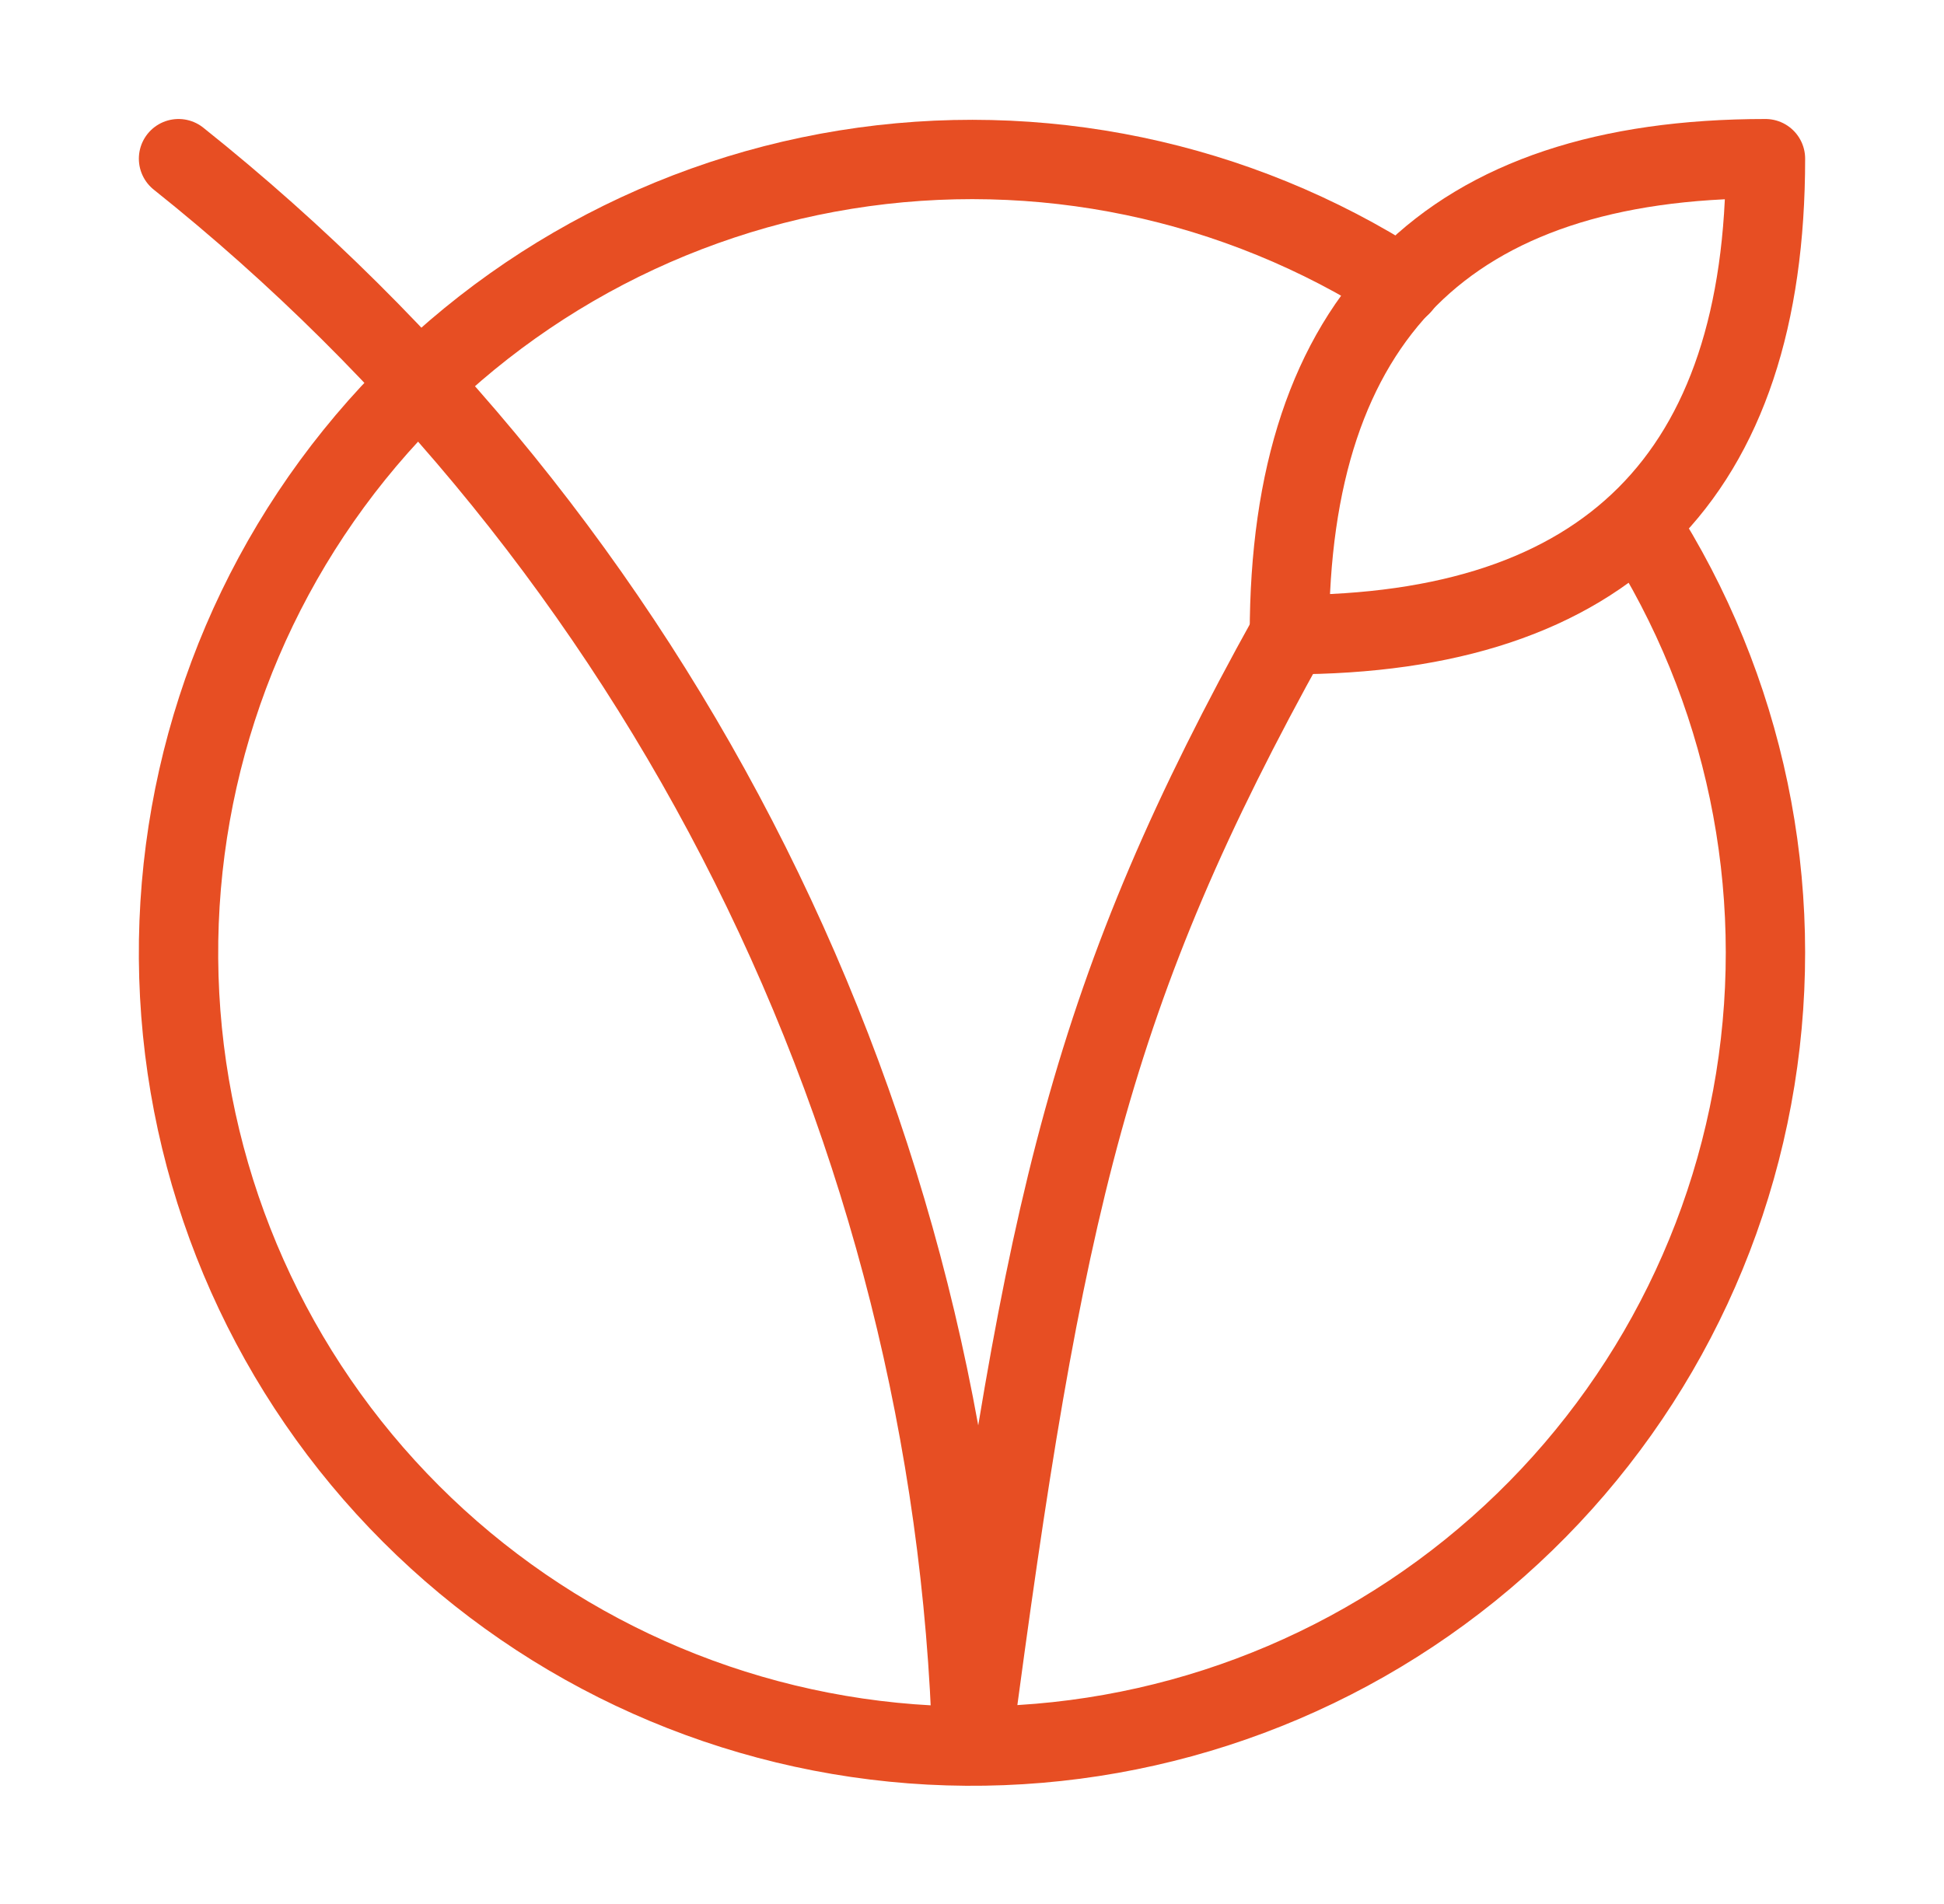
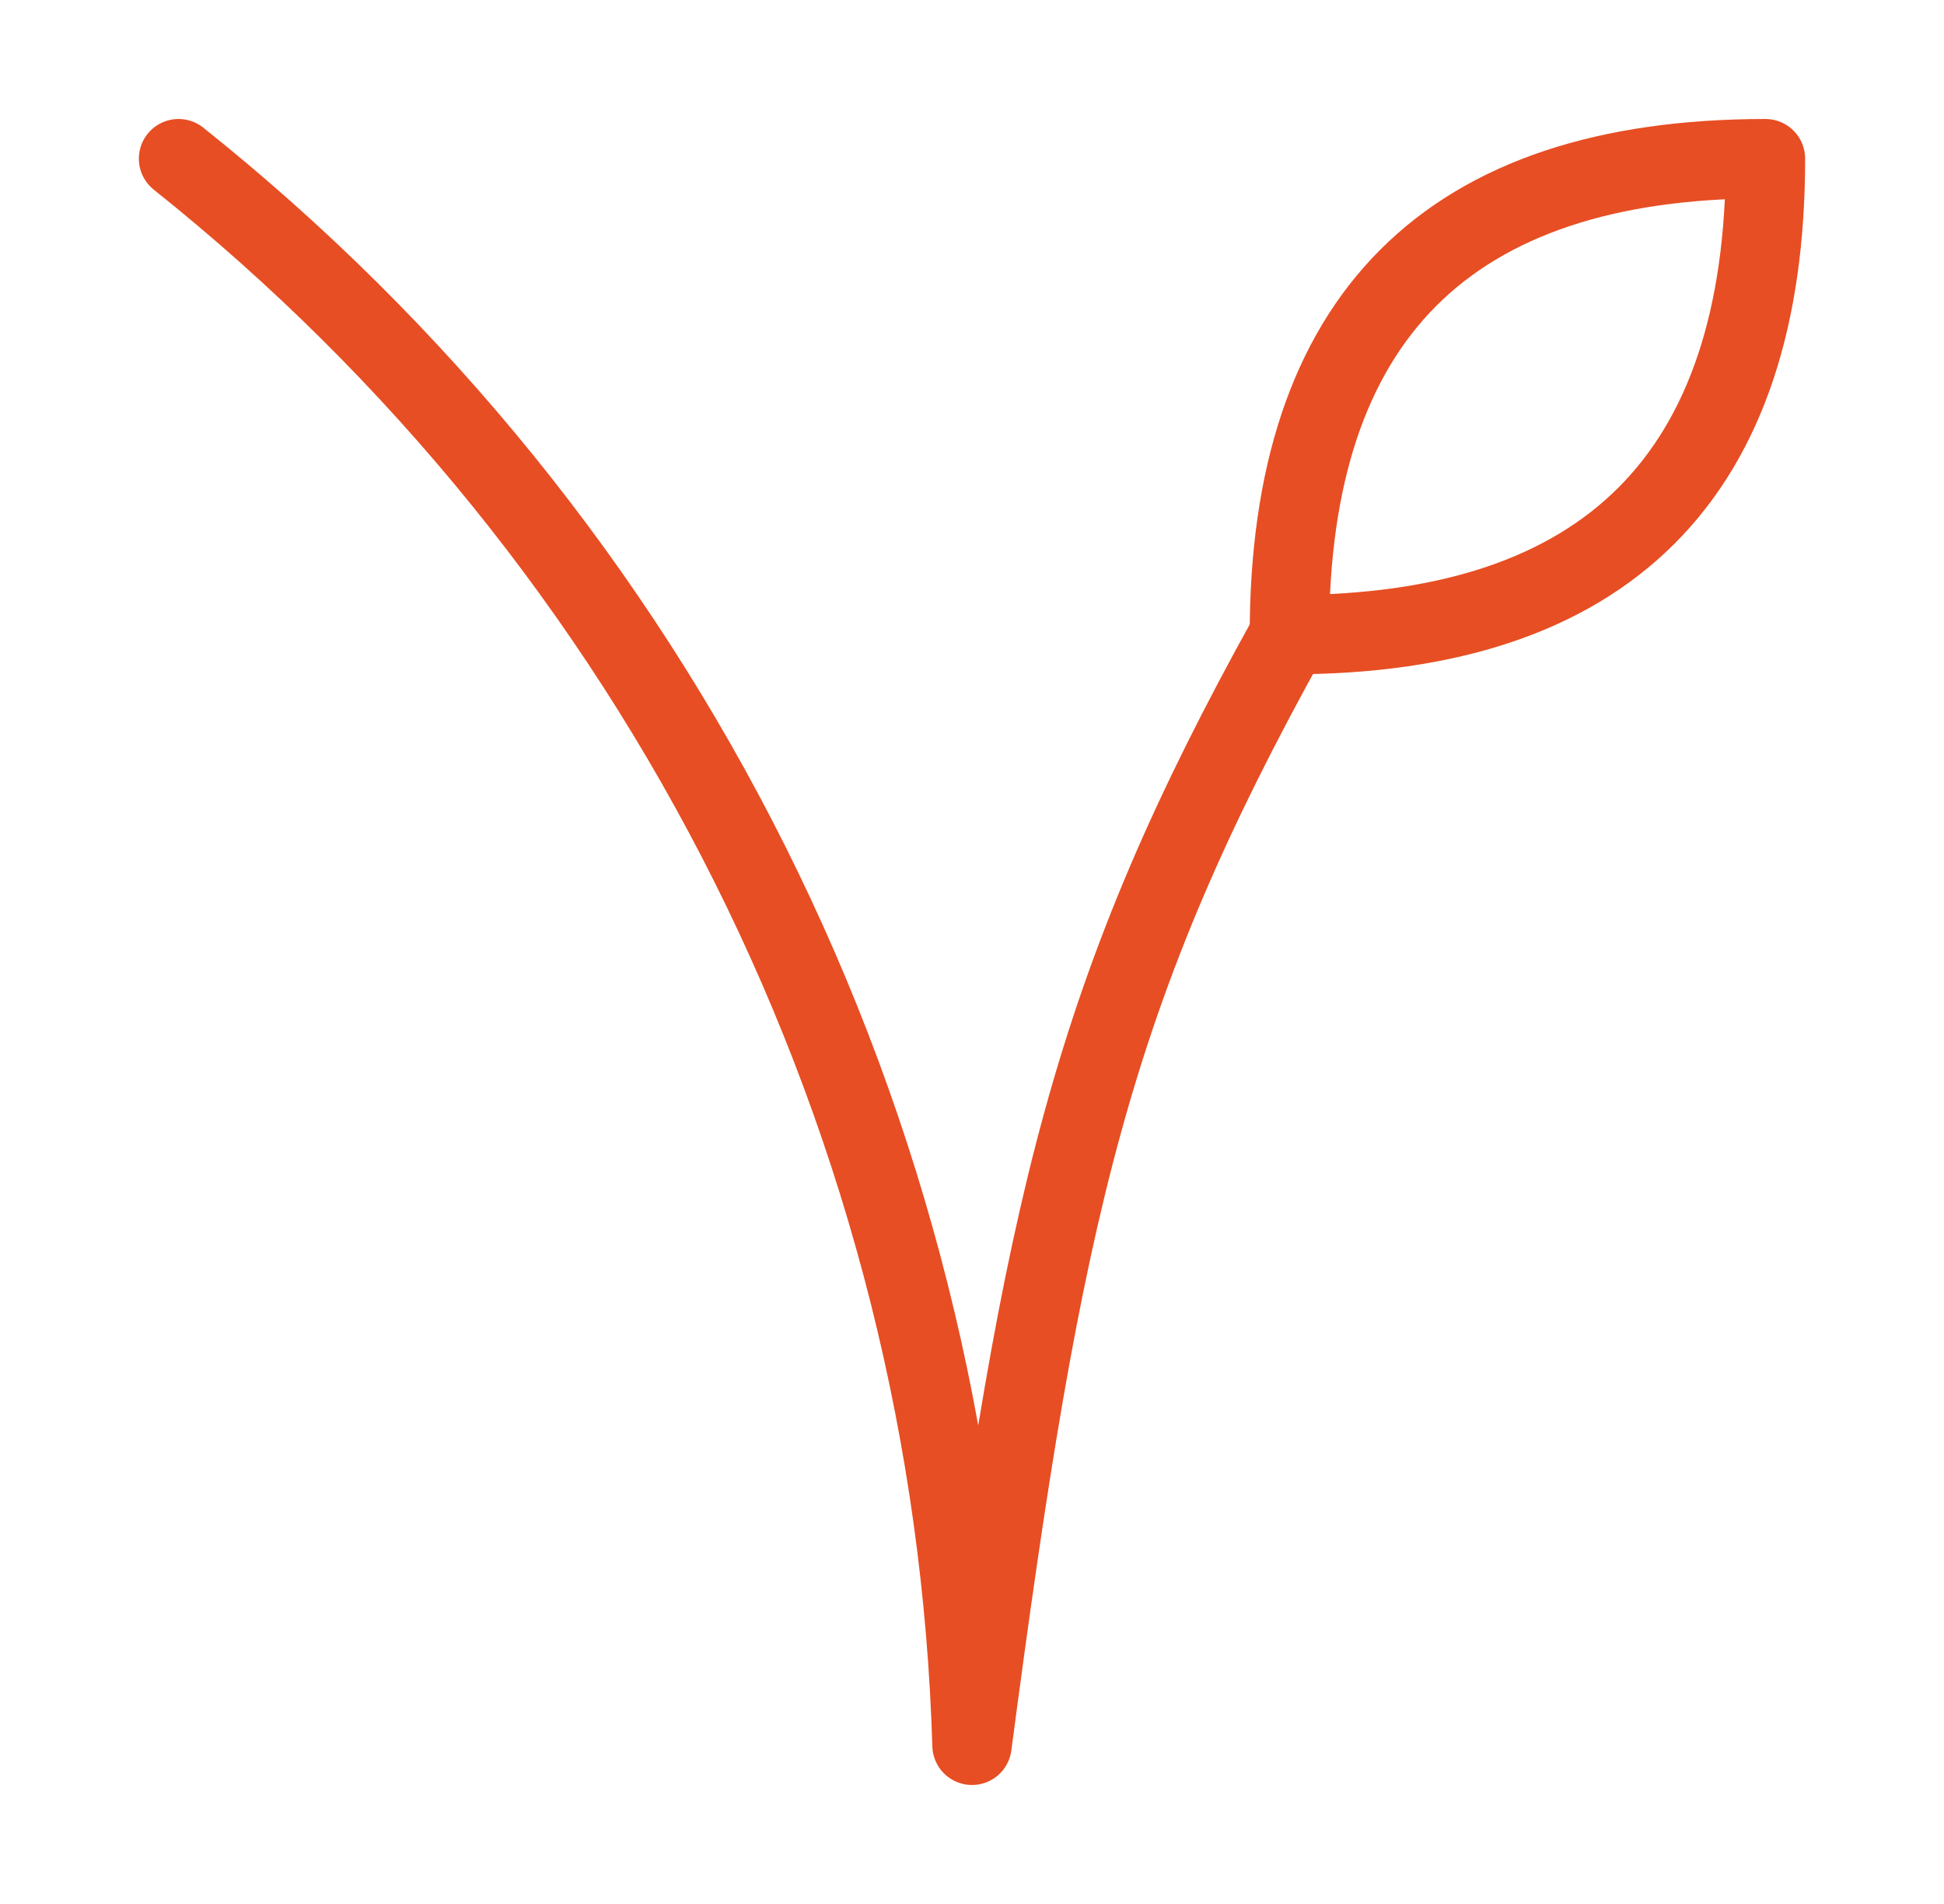
<svg xmlns="http://www.w3.org/2000/svg" width="49" height="48" viewBox="0 0 49 48" fill="none">
  <path d="M4.5 4C10.537 8.816 15.454 14.889 18.907 21.796C22.361 28.704 24.27 36.281 24.5 44C26.3 30.36 27.5 25 32.5 16" stroke="#E74E23" stroke-width="2" stroke-linecap="round" stroke-linejoin="round" />
  <path d="M32.5 16C40.5 16 44.5 12 44.5 4C36.5 4 32.5 8 32.5 16Z" stroke="#E74E23" stroke-width="2" stroke-linecap="round" stroke-linejoin="round" />
-   <path d="M35.32 7.2C31.17 4.53 26.179 3.489 21.307 4.277C16.435 5.065 12.027 7.626 8.93 11.467C5.832 15.309 4.265 20.161 4.528 25.089C4.792 30.016 6.868 34.673 10.358 38.162C13.847 41.652 18.504 43.728 23.431 43.992C28.359 44.255 33.211 42.688 37.053 39.59C40.894 36.493 43.456 32.085 44.243 27.213C45.031 22.341 43.99 17.35 41.32 13.2" stroke="#E74E23" stroke-width="2" stroke-linecap="round" stroke-linejoin="round" />
</svg>